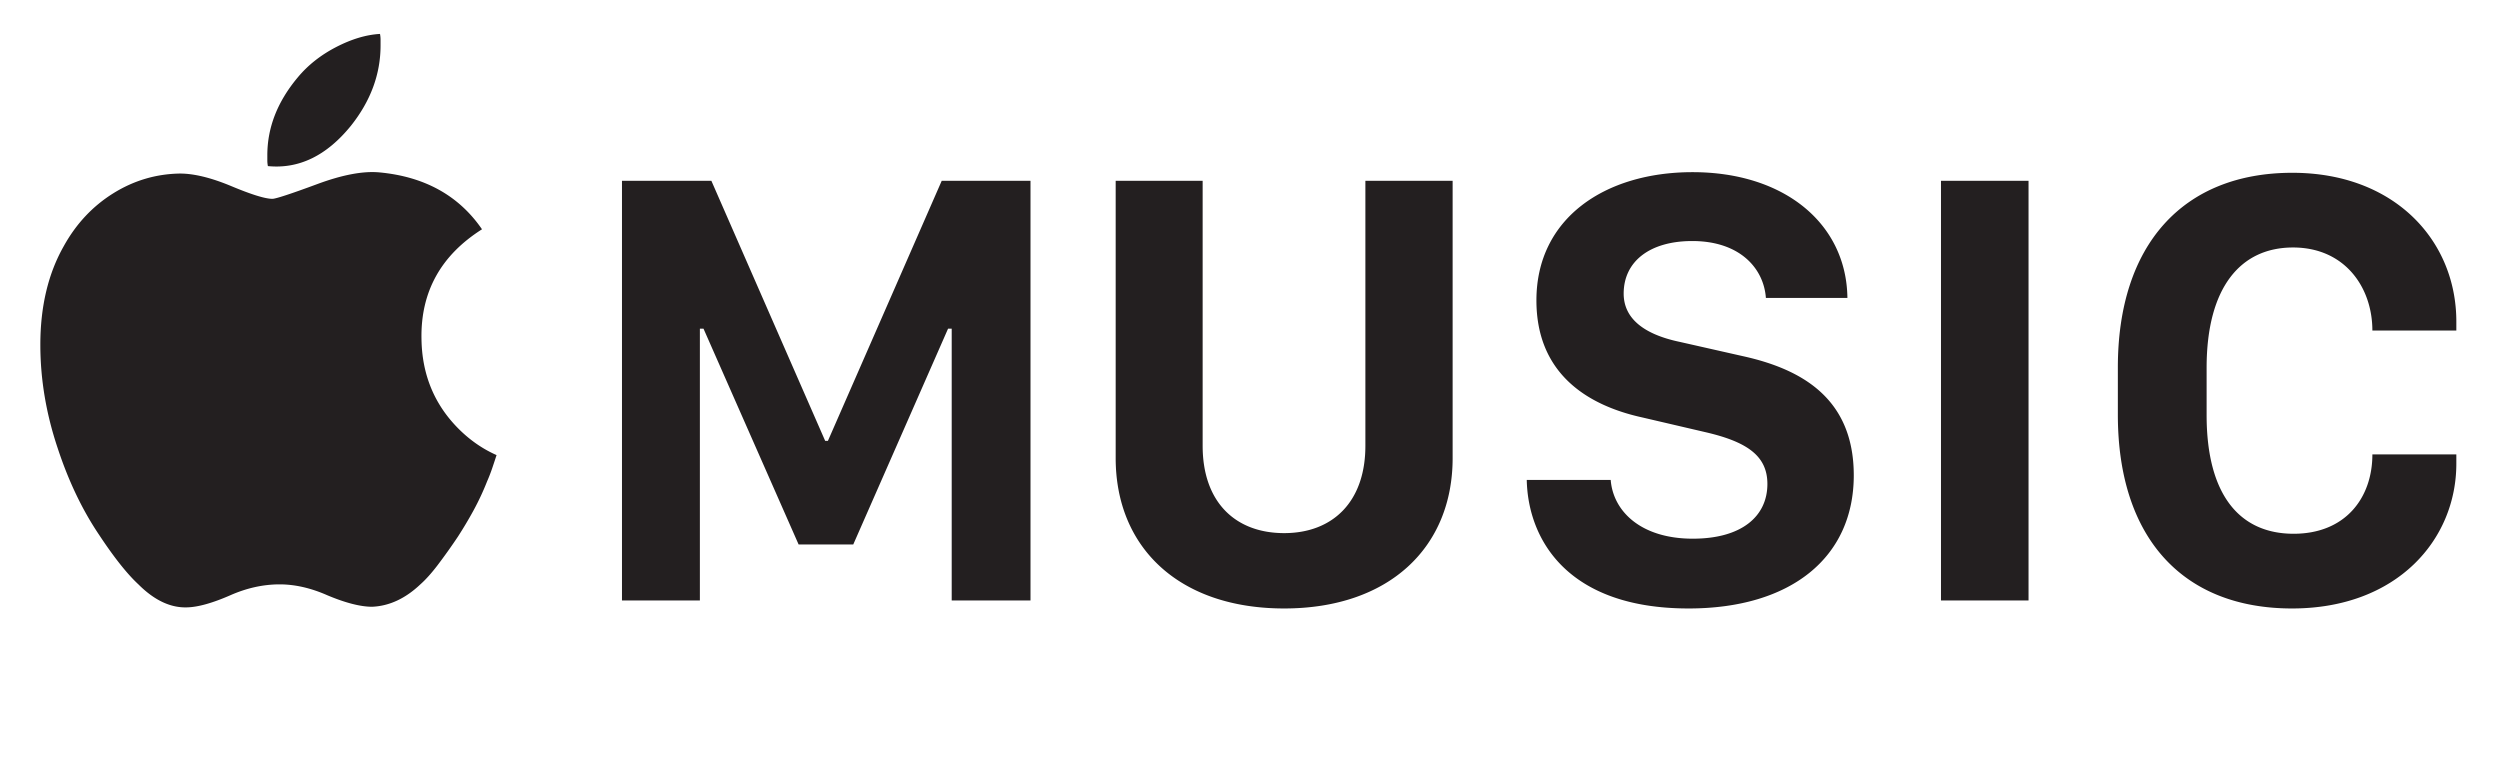
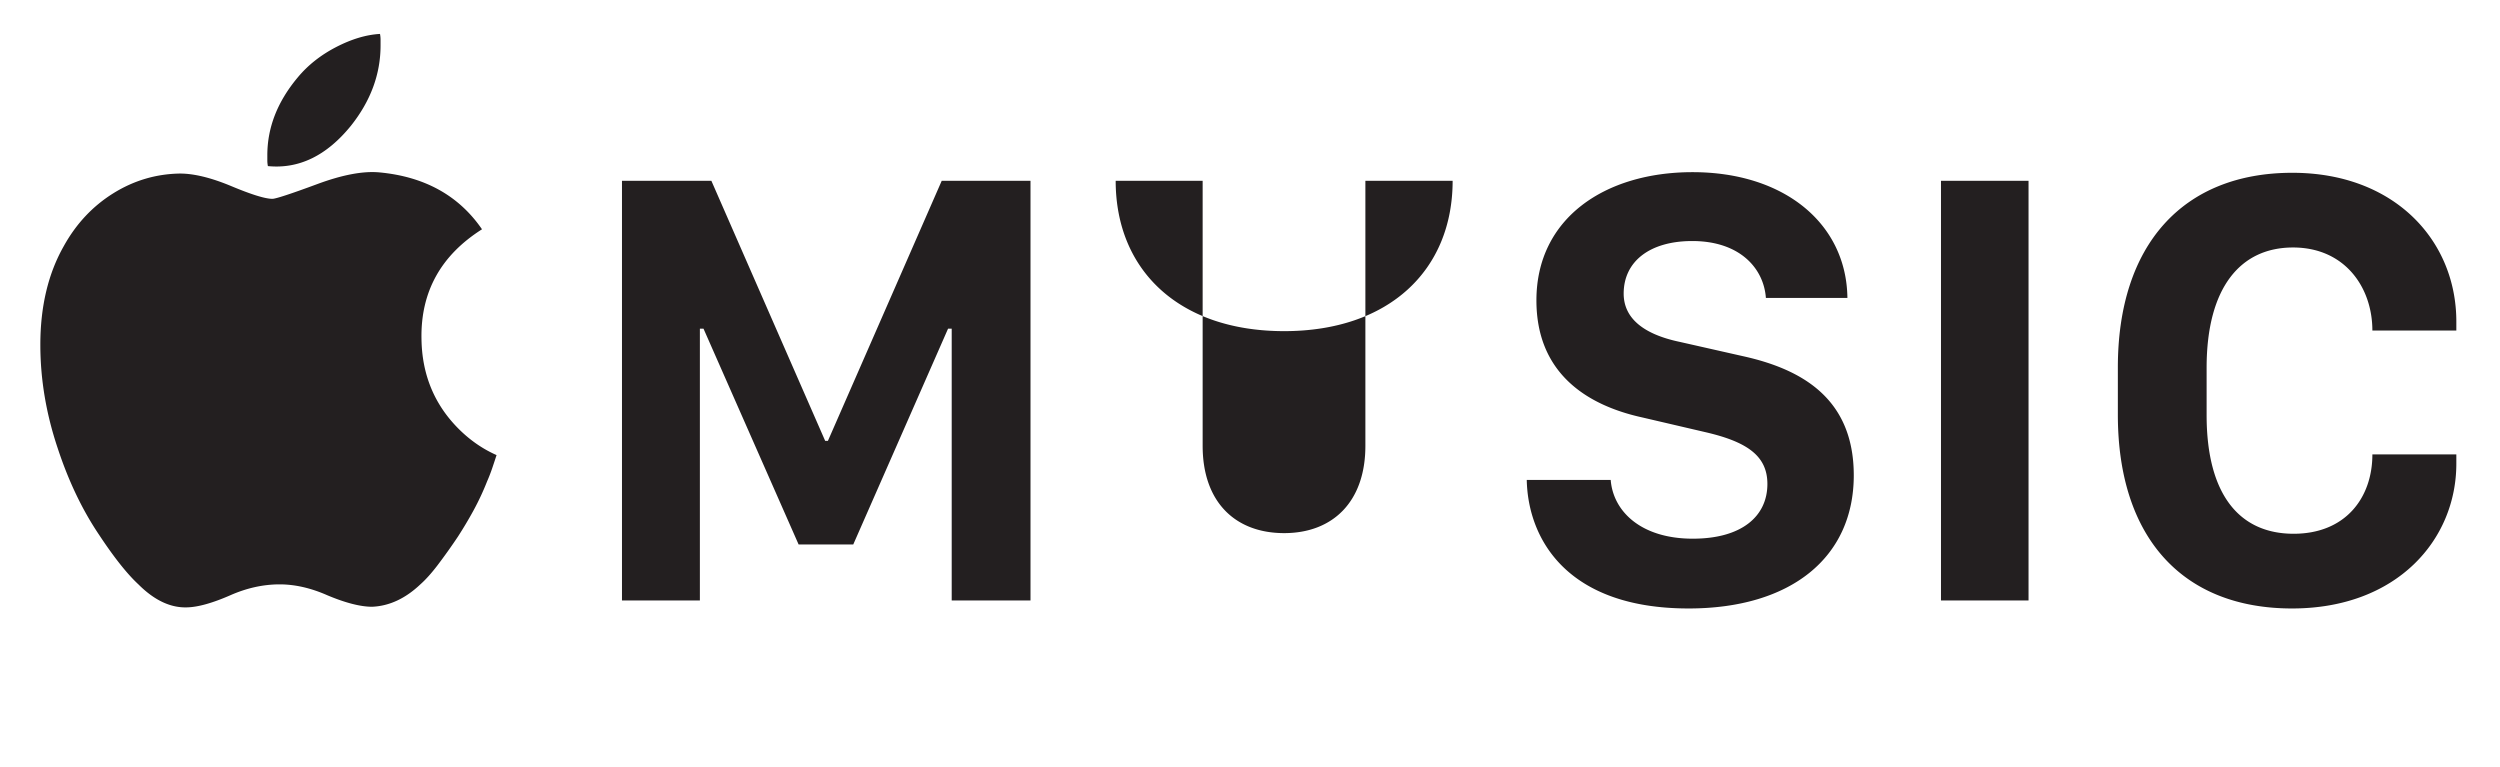
<svg xmlns="http://www.w3.org/2000/svg" xmlns:ns1="http://www.inkscape.org/namespaces/inkscape" xmlns:ns2="http://sodipodi.sourceforge.net/DTD/sodipodi-0.dtd" ns1:version="1.0beta2 (2b71d25, 2019-12-03)" ns2:docname="logo_apple_music.svg" id="svg837" version="1.1" viewBox="0.5 0.5 339.405 104.01" height="209.921mm" width="684.458mm">
  <defs id="defs841" />
  <ns2:namedview ns1:current-layer="svg837" ns1:window-maximized="1" ns1:window-y="23" ns1:window-x="0" ns1:cy="297.5" ns1:cx="1250" ns1:zoom="0.4312" units="mm" showgrid="false" id="namedview839" ns1:window-height="1155" ns1:window-width="1920" ns1:pageshadow="2" ns1:pageopacity="0" guidetolerance="10" gridtolerance="10" objecttolerance="10" borderopacity="1" ns1:document-rotation="0" bordercolor="#666666" pagecolor="#ffffff" />
  <g transform="translate(5.477,4.564)" id="g835" fill="#231F20">
-     <path ns1:connector-curvature="0" id="path833" d="m 52.244,41.844 c -0.104,-6.346 2.637,-11.286 8.217,-14.822 -3.147,-4.576 -7.788,-7.148 -13.925,-7.723 -2.183,-0.205 -4.974,0.311 -8.369,1.561 -3.652,1.354 -5.708,2.027 -6.164,2.027 -0.964,0 -2.815,-0.569 -5.558,-1.716 -2.737,-1.144 -5.072,-1.716 -7,-1.716 -3.246,0.053 -6.266,0.95 -9.055,2.691 C 7.6,23.889 5.369,26.27 3.696,29.283 1.563,33.029 0.5,37.502 0.5,42.701 c 0,4.68 0.784,9.359 2.356,14.042 1.471,4.473 3.351,8.399 5.631,11.776 2.027,3.069 3.809,5.305 5.326,6.711 2.184,2.183 4.413,3.225 6.699,3.119 1.47,-0.054 3.396,-0.599 5.781,-1.642 2.23,-0.983 4.464,-1.478 6.697,-1.478 2.079,0 4.233,0.492 6.468,1.478 2.484,1.043 4.515,1.562 6.087,1.562 2.334,-0.102 4.514,-1.117 6.546,-3.039 0.707,-0.627 1.482,-1.484 2.318,-2.576 a 79.861,79.861 0 0 0 2.779,-3.9 57.237,57.237 0 0 0 2.093,-3.51 35.298,35.298 0 0 0 1.864,-3.979 c 0.251,-0.572 0.479,-1.156 0.684,-1.754 0.202,-0.598 0.405,-1.207 0.608,-1.832 -1.877,-0.83 -3.577,-2.005 -5.098,-3.514 -3.344,-3.323 -5.044,-7.433 -5.095,-12.321 z m 55.177,13.906 h -0.369 L 91.599,20.436 H 79.464 V 77.413 H 90.04 V 40.512 h 0.491 l 12.914,29.302 h 7.417 l 12.873,-29.302 h 0.493 v 36.901 h 10.698 V 20.436 H 122.874 Z M 42.654,12.982 C 45.344,9.601 46.689,5.961 46.689,2.06 V 1.281 C 46.689,1.019 46.663,0.76 46.613,0.5 44.735,0.604 42.745,1.203 40.638,2.293 38.534,3.387 36.797,4.767 35.425,6.428 32.687,9.707 31.316,13.215 31.316,16.96 v 0.739 c 0,0.236 0.026,0.482 0.076,0.744 4.212,0.415 7.966,-1.406 11.262,-5.461 z m 215.88,7.454 h 11.887 v 56.978 h -11.887 z m 47.789,9.057 c 7.05,0 10.778,5.427 10.778,11.271 H 328.5 v -1.211 c 0,-11.019 -8.404,-20.201 -22.26,-20.201 -14.84,0 -23.693,9.767 -23.693,26.423 v 6.429 c 0,16.651 8.771,26.297 23.651,26.297 14.225,0 22.302,-9.312 22.302,-19.662 v -1.252 h -11.398 c 0,5.888 -3.647,10.771 -10.695,10.771 -7.217,0 -11.809,-5.135 -11.809,-16.115 v -6.424 c 0,-10.942 4.634,-16.326 11.725,-16.326 z M 180.39,56.416 c 0,7.641 -4.468,11.855 -11.026,11.855 -6.6,0 -11.067,-4.174 -11.067,-11.855 V 20.436 H 146.49 v 37.65 c 0,12.15 8.607,20.414 22.872,20.414 14.225,0 22.873,-8.264 22.873,-20.414 V 20.436 H 180.39 Z m 51.174,-12.187 -8.484,-1.918 c -5,-1.047 -7.624,-3.258 -7.624,-6.557 0,-4.381 3.565,-7.137 9.307,-7.137 6.476,0 9.714,3.715 10,7.723 h 11.068 c -0.123,-10.061 -8.525,-17.073 -21.029,-17.073 -11.845,0 -21.192,6.221 -21.192,17.407 0,9.684 6.56,14.189 14.43,15.905 l 8.402,1.96 c 5.657,1.294 8.526,3.174 8.526,7.053 0,4.428 -3.526,7.434 -10.124,7.434 -7.092,0 -10.823,-3.758 -11.149,-7.975 h -11.397 c 0.167,8.057 5.495,17.449 21.974,17.449 13.854,0 22.423,-6.887 22.423,-18.078 -0.004,-10.352 -6.932,-14.401 -15.131,-16.193 z" />
+     <path ns1:connector-curvature="0" id="path833" d="m 52.244,41.844 c -0.104,-6.346 2.637,-11.286 8.217,-14.822 -3.147,-4.576 -7.788,-7.148 -13.925,-7.723 -2.183,-0.205 -4.974,0.311 -8.369,1.561 -3.652,1.354 -5.708,2.027 -6.164,2.027 -0.964,0 -2.815,-0.569 -5.558,-1.716 -2.737,-1.144 -5.072,-1.716 -7,-1.716 -3.246,0.053 -6.266,0.95 -9.055,2.691 C 7.6,23.889 5.369,26.27 3.696,29.283 1.563,33.029 0.5,37.502 0.5,42.701 c 0,4.68 0.784,9.359 2.356,14.042 1.471,4.473 3.351,8.399 5.631,11.776 2.027,3.069 3.809,5.305 5.326,6.711 2.184,2.183 4.413,3.225 6.699,3.119 1.47,-0.054 3.396,-0.599 5.781,-1.642 2.23,-0.983 4.464,-1.478 6.697,-1.478 2.079,0 4.233,0.492 6.468,1.478 2.484,1.043 4.515,1.562 6.087,1.562 2.334,-0.102 4.514,-1.117 6.546,-3.039 0.707,-0.627 1.482,-1.484 2.318,-2.576 a 79.861,79.861 0 0 0 2.779,-3.9 57.237,57.237 0 0 0 2.093,-3.51 35.298,35.298 0 0 0 1.864,-3.979 c 0.251,-0.572 0.479,-1.156 0.684,-1.754 0.202,-0.598 0.405,-1.207 0.608,-1.832 -1.877,-0.83 -3.577,-2.005 -5.098,-3.514 -3.344,-3.323 -5.044,-7.433 -5.095,-12.321 z m 55.177,13.906 h -0.369 L 91.599,20.436 H 79.464 V 77.413 H 90.04 V 40.512 h 0.491 l 12.914,29.302 h 7.417 l 12.873,-29.302 h 0.493 v 36.901 h 10.698 V 20.436 H 122.874 Z M 42.654,12.982 C 45.344,9.601 46.689,5.961 46.689,2.06 V 1.281 C 46.689,1.019 46.663,0.76 46.613,0.5 44.735,0.604 42.745,1.203 40.638,2.293 38.534,3.387 36.797,4.767 35.425,6.428 32.687,9.707 31.316,13.215 31.316,16.96 v 0.739 c 0,0.236 0.026,0.482 0.076,0.744 4.212,0.415 7.966,-1.406 11.262,-5.461 z m 215.88,7.454 h 11.887 v 56.978 h -11.887 z m 47.789,9.057 c 7.05,0 10.778,5.427 10.778,11.271 H 328.5 v -1.211 c 0,-11.019 -8.404,-20.201 -22.26,-20.201 -14.84,0 -23.693,9.767 -23.693,26.423 v 6.429 c 0,16.651 8.771,26.297 23.651,26.297 14.225,0 22.302,-9.312 22.302,-19.662 v -1.252 h -11.398 c 0,5.888 -3.647,10.771 -10.695,10.771 -7.217,0 -11.809,-5.135 -11.809,-16.115 v -6.424 c 0,-10.942 4.634,-16.326 11.725,-16.326 z M 180.39,56.416 c 0,7.641 -4.468,11.855 -11.026,11.855 -6.6,0 -11.067,-4.174 -11.067,-11.855 V 20.436 H 146.49 c 0,12.15 8.607,20.414 22.872,20.414 14.225,0 22.873,-8.264 22.873,-20.414 V 20.436 H 180.39 Z m 51.174,-12.187 -8.484,-1.918 c -5,-1.047 -7.624,-3.258 -7.624,-6.557 0,-4.381 3.565,-7.137 9.307,-7.137 6.476,0 9.714,3.715 10,7.723 h 11.068 c -0.123,-10.061 -8.525,-17.073 -21.029,-17.073 -11.845,0 -21.192,6.221 -21.192,17.407 0,9.684 6.56,14.189 14.43,15.905 l 8.402,1.96 c 5.657,1.294 8.526,3.174 8.526,7.053 0,4.428 -3.526,7.434 -10.124,7.434 -7.092,0 -10.823,-3.758 -11.149,-7.975 h -11.397 c 0.167,8.057 5.495,17.449 21.974,17.449 13.854,0 22.423,-6.887 22.423,-18.078 -0.004,-10.352 -6.932,-14.401 -15.131,-16.193 z" />
  </g>
</svg>